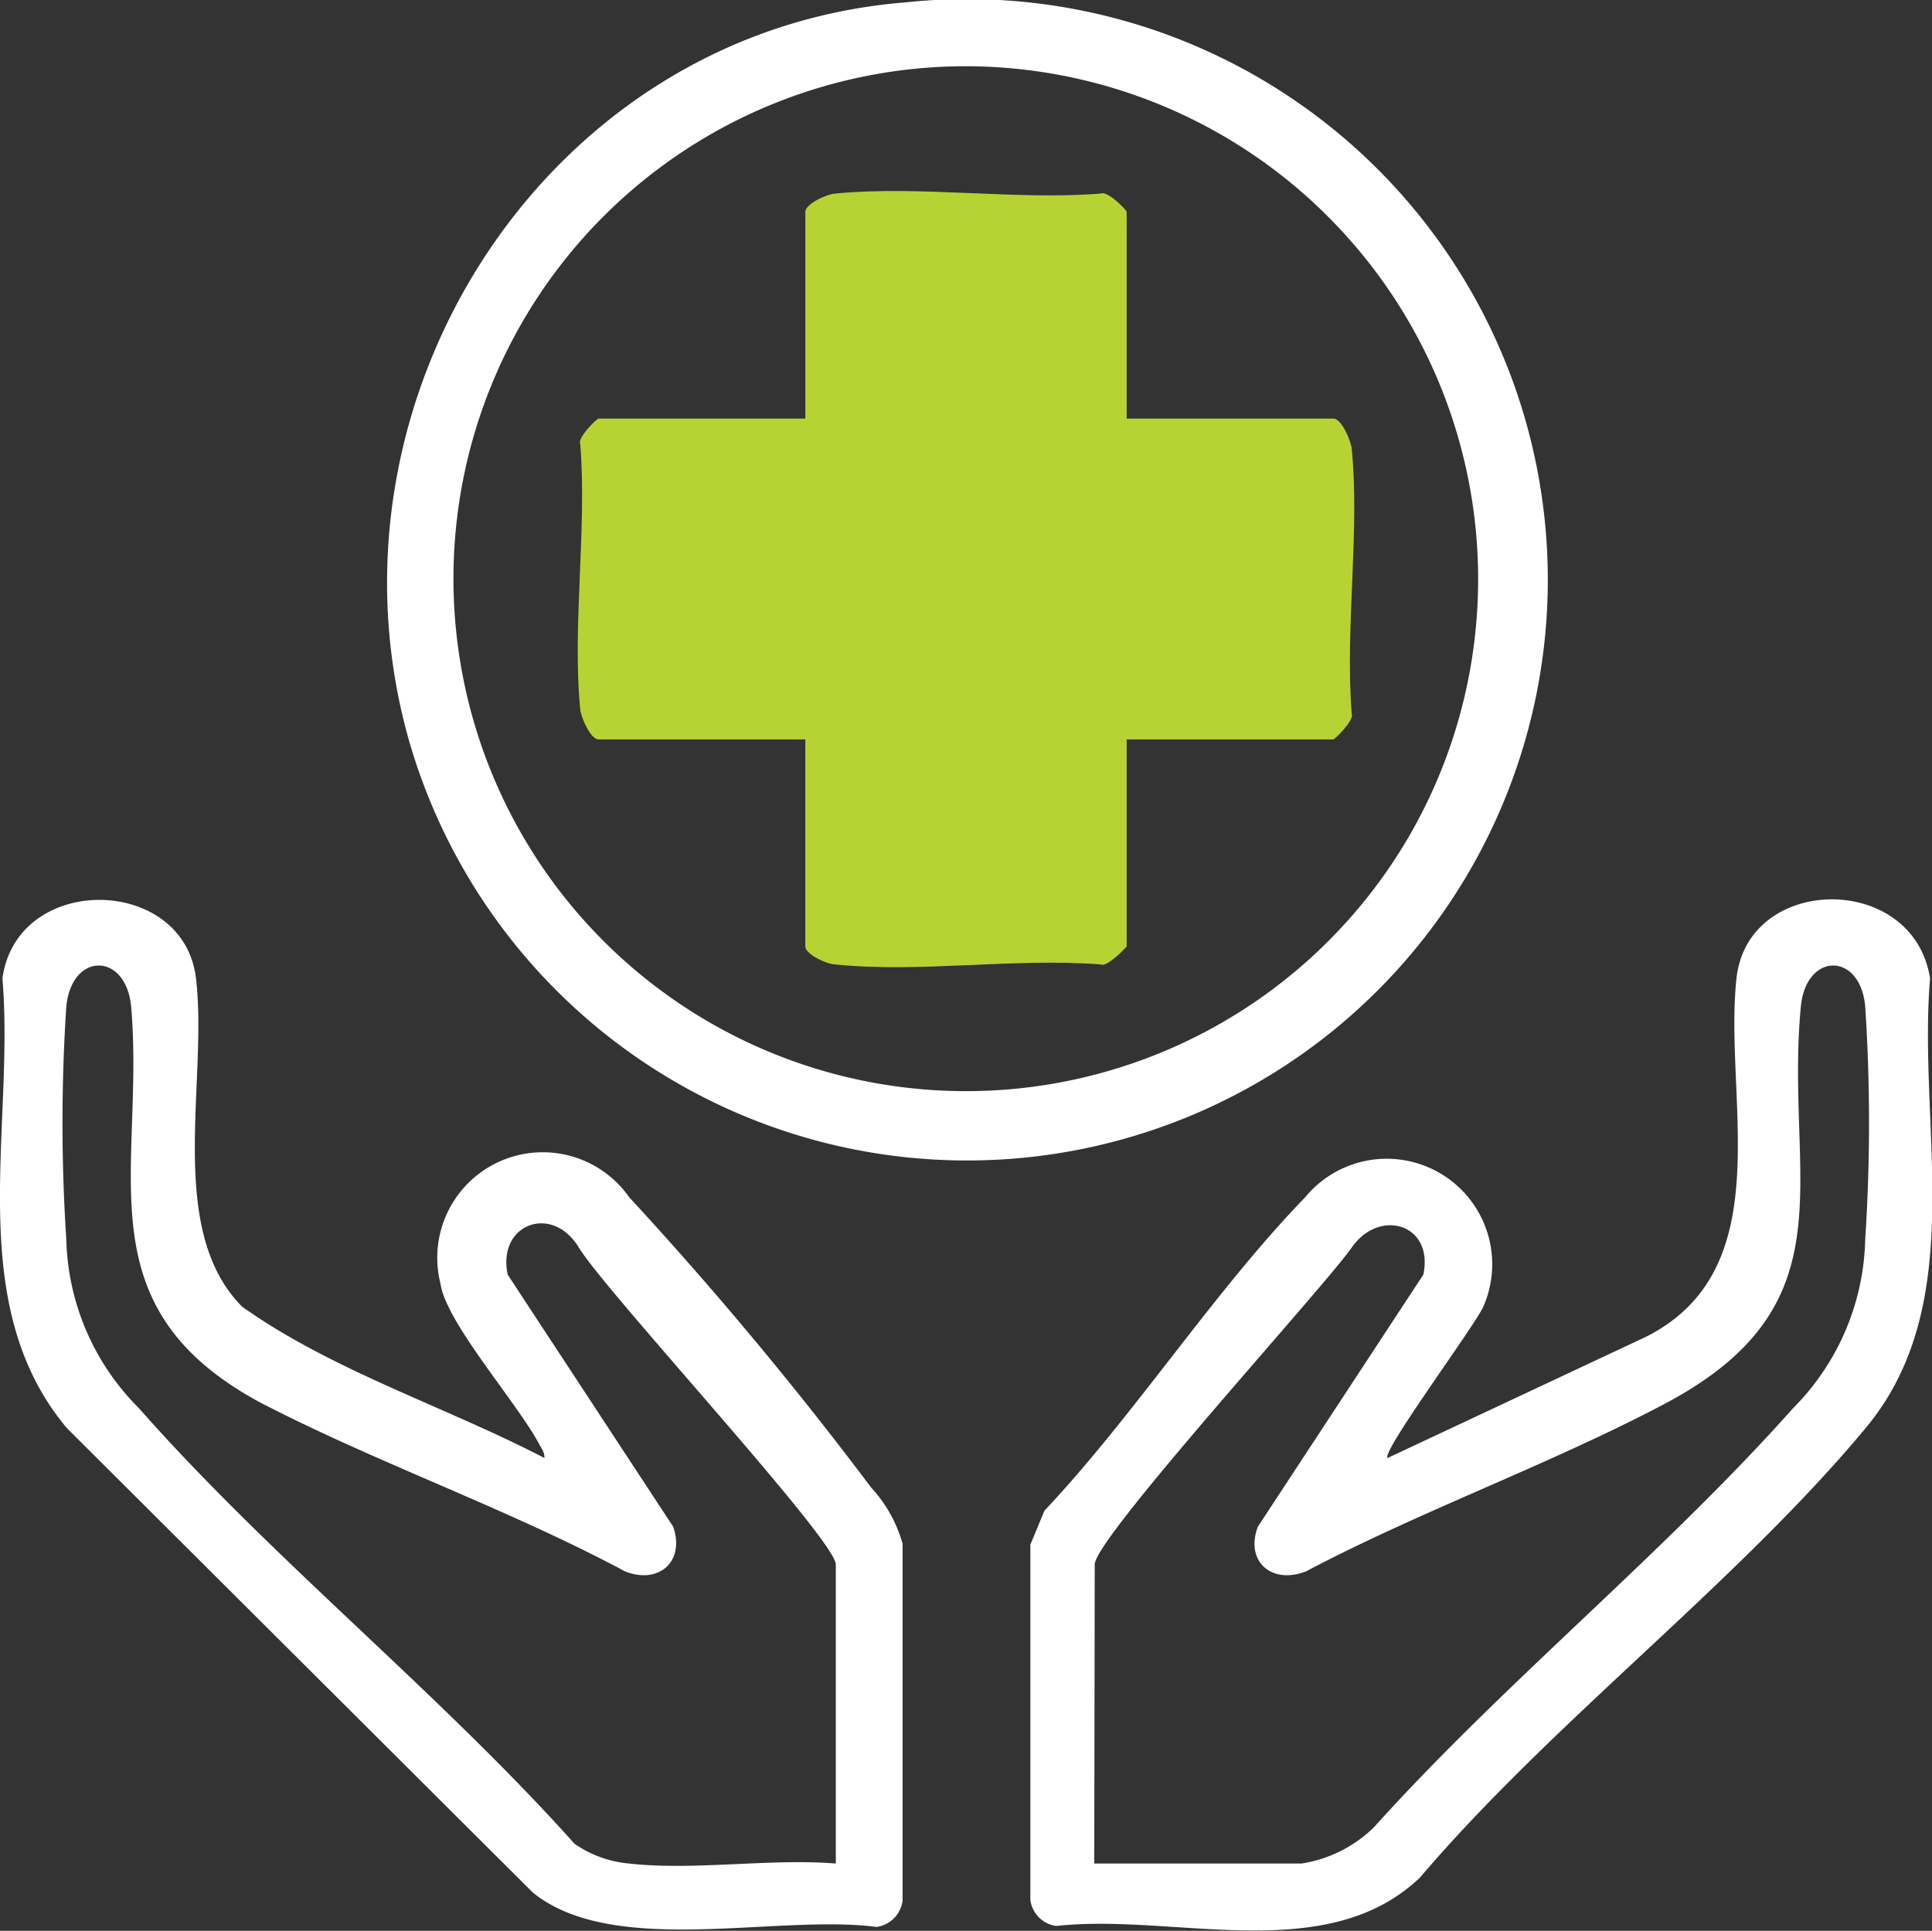
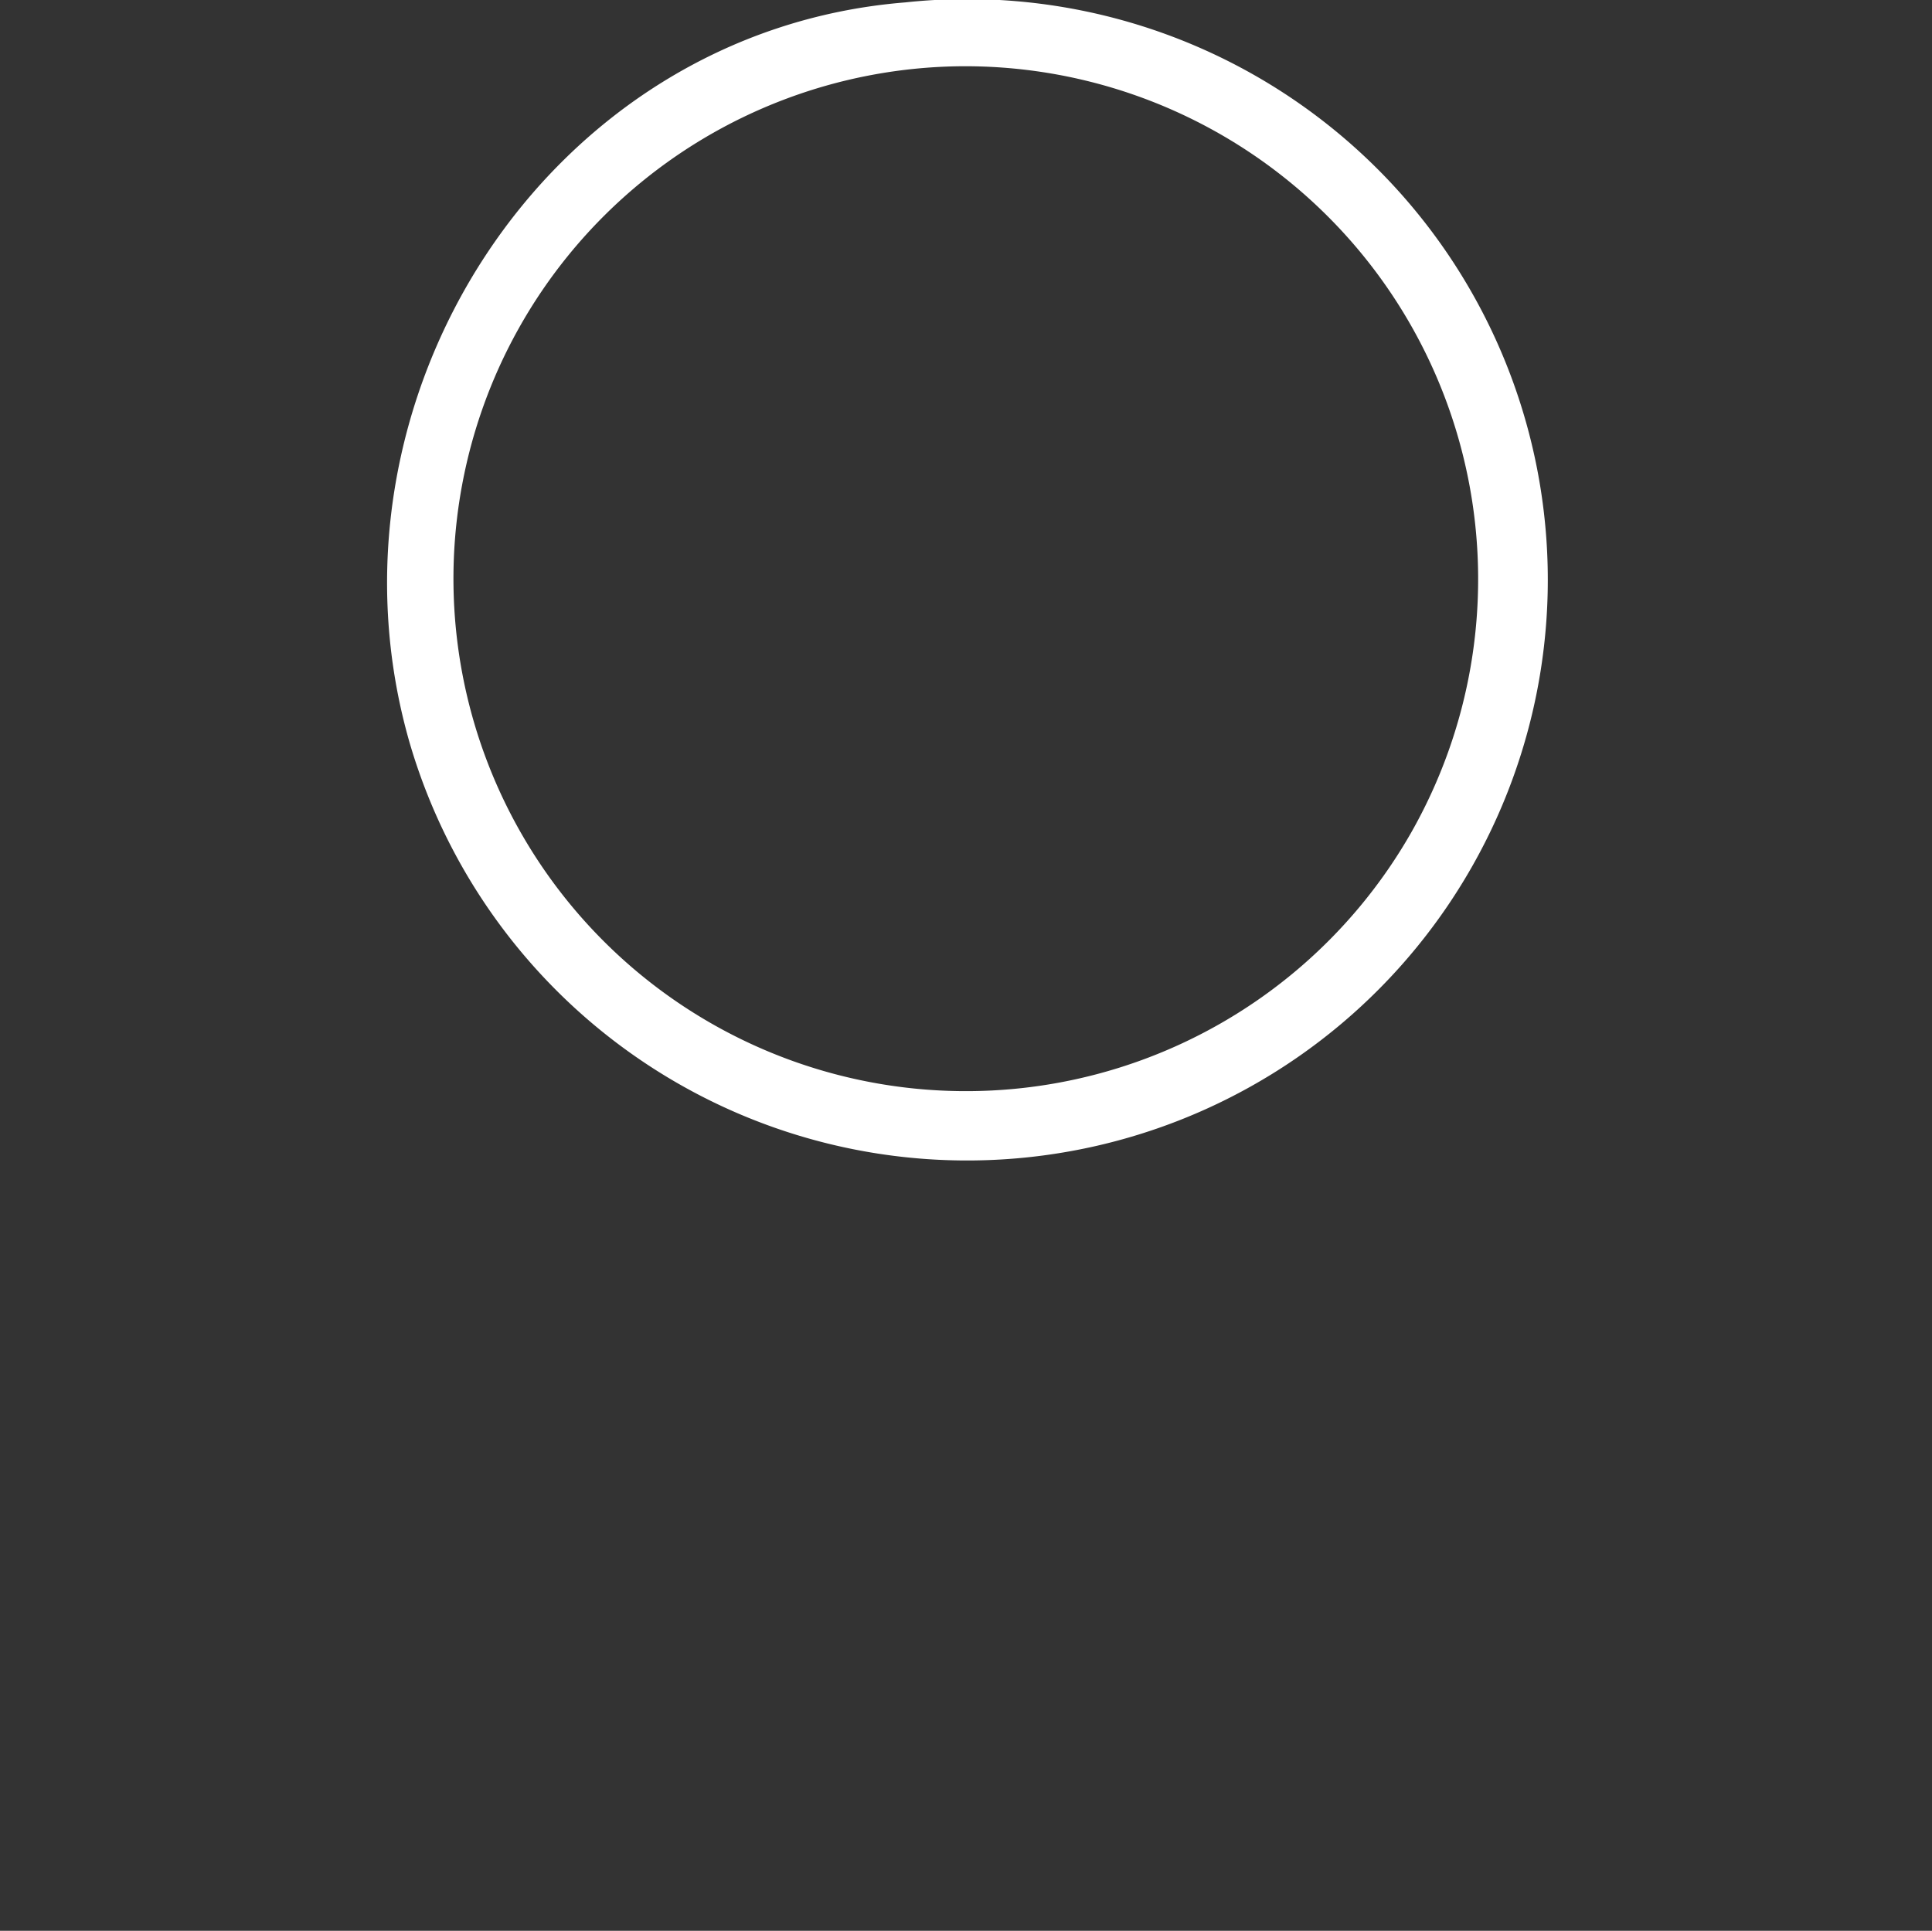
<svg xmlns="http://www.w3.org/2000/svg" viewBox="0 0 39.92 39.9">
  <rect x="0" y="0" width="39.92" height="39.9" fill="#333333" stroke="none" />
  <defs>
    <style>.cls-1{fill:#fff;}.cls-2{fill:#b7d333;}</style>
  </defs>
  <g id="Layer_2" data-name="Layer 2">
    <g id="Layer_2-2" data-name="Layer 2">
-       <path class="cls-1" d="M28.67,30.13,34,27.63c2.8-1.4,1.61-4.91,1.88-7.41.23-2.16,3.66-2.2,4,0-.26,3.1.82,6.71-1.33,9.29-2.66,3.2-6.47,6.07-9.21,9.29-1.94,1.85-5.07.73-7.51,1a.62.62,0,0,1-.54-.54V31.92l.29-.7c1.88-2,3.5-4.53,5.39-6.48A2.18,2.18,0,0,1,30.65,27C30.48,27.39,28.54,30,28.67,30.13Zm-6.06,8.38h4.28a2.74,2.74,0,0,0,1.49-.74c2.7-3,6-5.67,8.67-8.67a5.1,5.1,0,0,0,1.49-3.49,36.76,36.76,0,0,0,0-4.81c-.1-1.13-1.22-1.13-1.33,0-.34,3.59,1.1,6.17-2.87,8.24-2.36,1.24-5,2.19-7.35,3.43-.7.28-1.27-.19-1-.92l3.42-5.21c.22-1.05-.91-1.38-1.48-.56s-5.31,6-5.31,6.55Z" />
-       <path class="cls-1" d="M11.25,30.13c0-.12-.05-.18-.1-.27C10.7,29,9.21,27.33,9.1,26.52A2.18,2.18,0,0,1,13,24.74a77,77,0,0,1,5,6,2.85,2.85,0,0,1,.65,1.16l0,7.38a.63.63,0,0,1-.54.54c-2.06-.27-5.43.64-7.1-.71L1.38,29.51C-.78,26.93.31,23.32.05,20.22c.3-2.19,3.75-2.14,4,0S3.42,25.4,5,27C6.87,28.33,9.19,29.06,11.25,30.13ZM13,38.51c1.33.15,2.92-.11,4.27,0V32.33c0-.51-4.76-5.64-5.31-6.55s-1.69-.49-1.47.56l3.42,5.21c.25.73-.31,1.2-1,.92C10.52,31.19,7.81,30.24,5.41,29,1.66,27,3,24.19,2.71,20.8c-.11-1.13-1.23-1.13-1.34,0a36.77,36.77,0,0,0,0,4.81A5.1,5.1,0,0,0,2.87,29.1c2.75,3.12,6.21,5.88,9,9A2.33,2.33,0,0,0,13,38.51Z" />
      <path class="cls-1" d="M18.7.05A12,12,0,1,1,8.47,15.37C6.42,8.3,11.27.65,18.7.05Zm1.08,1.32a10.59,10.59,0,1,0,9.37,15.85A10.6,10.6,0,0,0,19.78,1.37Z" />
-       <path class="cls-2" d="M23.28,8.65h4.27c.17,0,.36.45.38.62.17,1.72-.14,3.72,0,5.48.06.13-.35.53-.38.53H23.28v4.28s-.4.44-.54.37c-1.75-.14-3.76.18-5.48,0-.17,0-.62-.21-.62-.37V15.28H12.37c-.17,0-.36-.45-.38-.61-.17-1.73.14-3.73,0-5.49-.07-.13.34-.53.38-.53h4.27V4.38c0-.17.45-.37.62-.38C19,3.83,21,4.14,22.74,4c.14-.07.54.34.54.38Z" />
    </g>
  </g>
</svg>